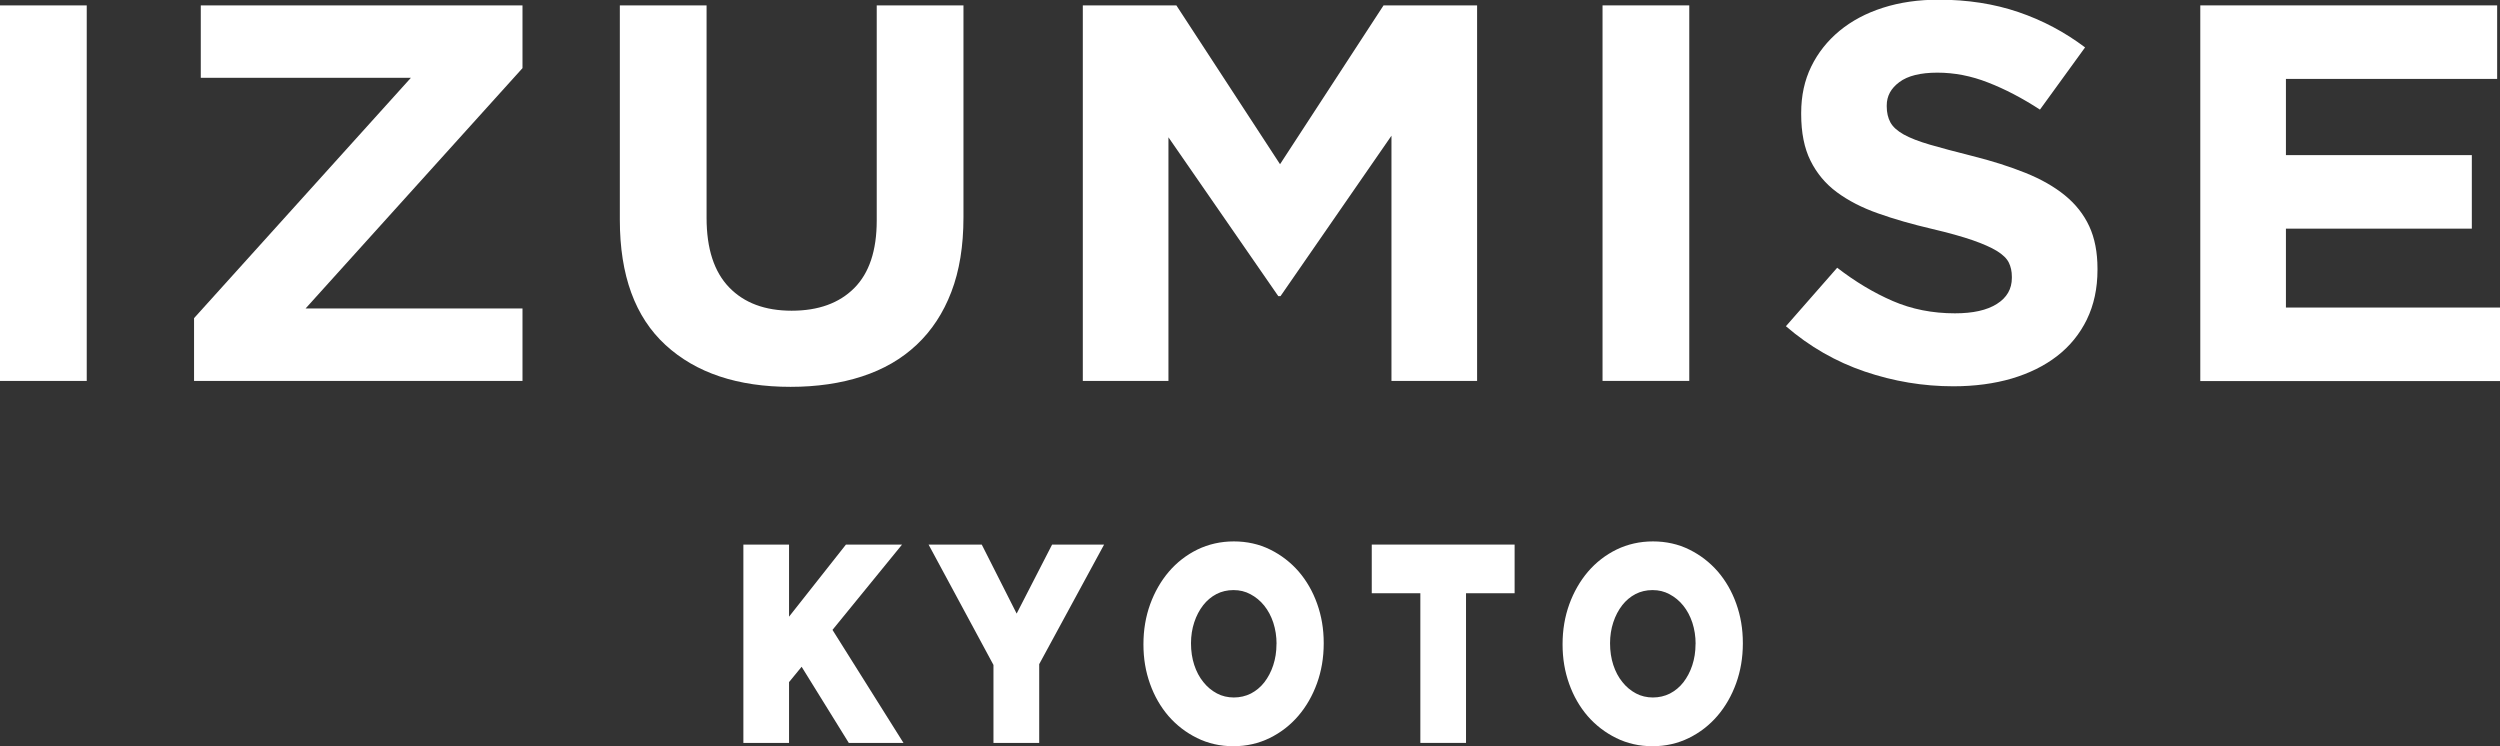
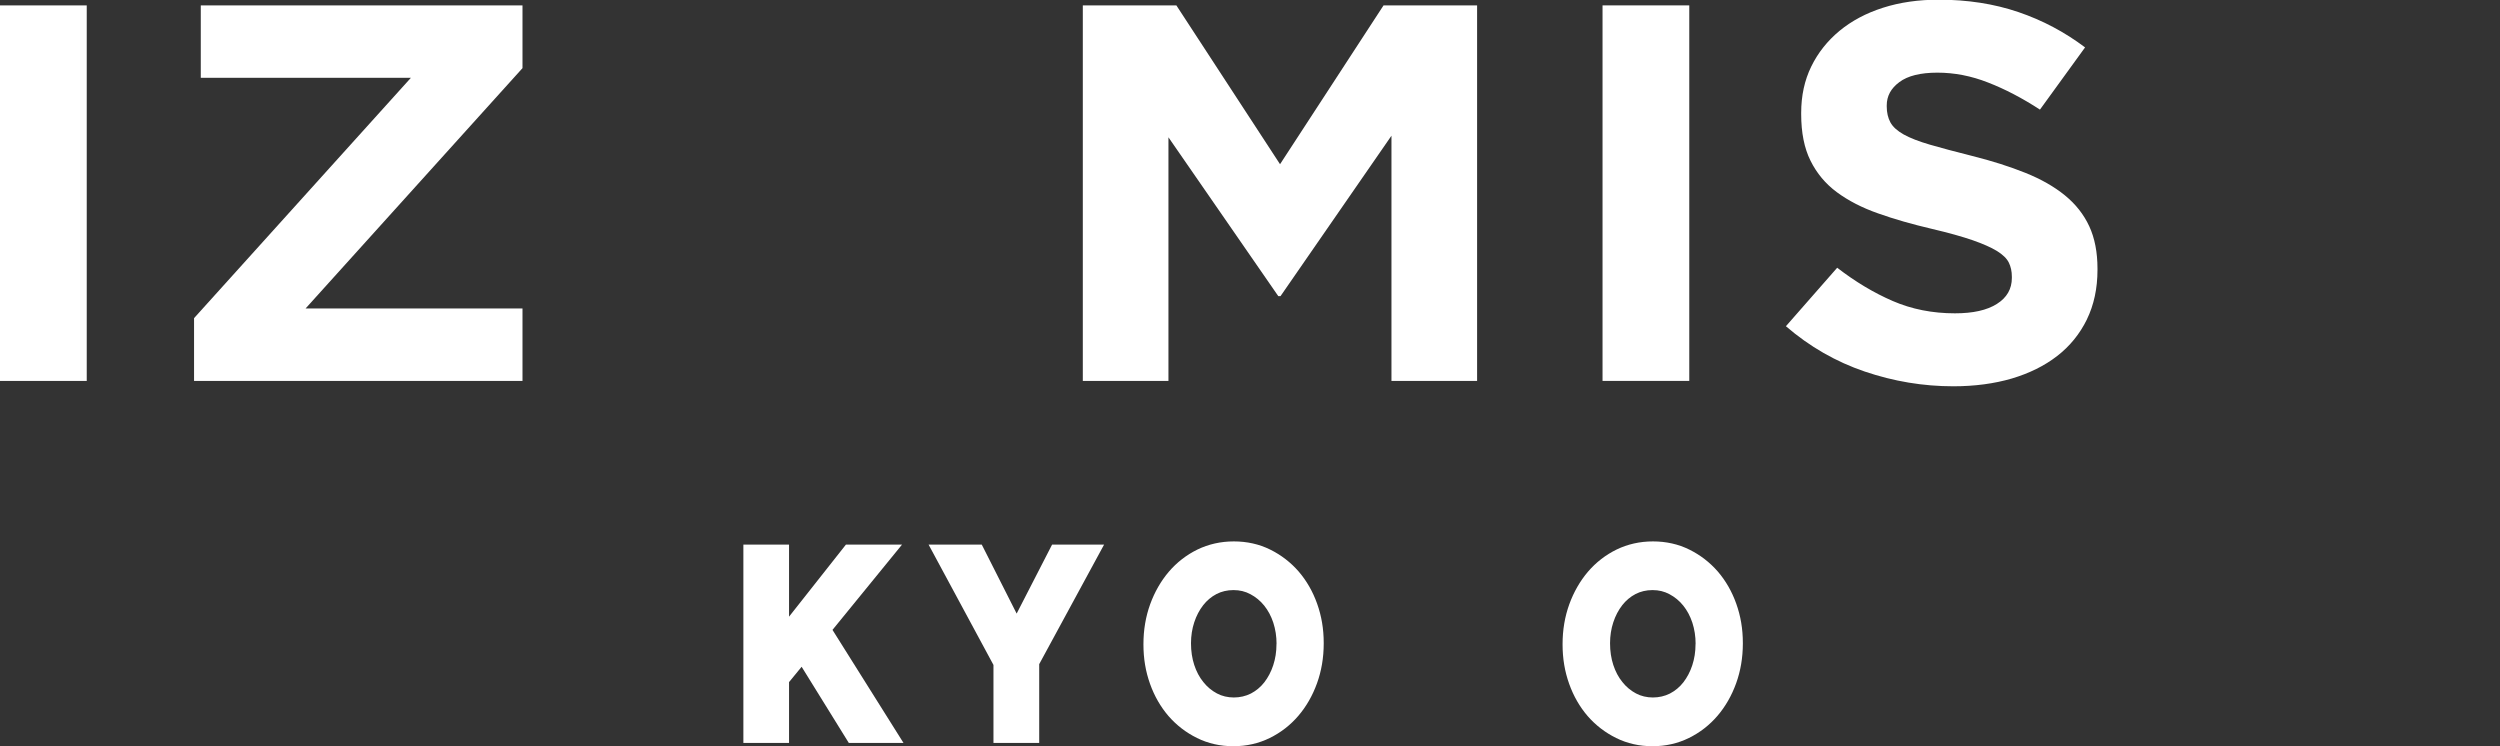
<svg xmlns="http://www.w3.org/2000/svg" id="_レイヤー_2" viewBox="0 0 315.89 94.28">
  <rect x="0" y="0" width="315.89" height="94.28" fill="#333333" stroke="none" />
  <defs>
    <style>.cls-1{fill:#fff;}</style>
  </defs>
  <path class="cls-1" d="M0,48.13V.68h10.96v47.45H0Z" />
  <path class="cls-1" d="M24.52,48.13v-7.93l27.4-30.37h-26.55V.68h40.65v7.93l-27.41,30.37h27.41v9.15H24.52Z" />
-   <path class="cls-1" d="M120.21,36.88c-1.02,2.67-2.48,4.89-4.38,6.68-1.9,1.79-4.2,3.12-6.9,4-2.7.88-5.72,1.32-9.04,1.32-6.69,0-11.96-1.76-15.8-5.29s-5.77-8.79-5.77-15.8V.68h10.96v26.85c0,3.89.95,6.81,2.85,8.78,1.9,1.97,4.53,2.95,7.9,2.95s6-.95,7.9-2.85c1.9-1.9,2.85-4.75,2.85-8.54V.68h10.96v26.78c0,3.62-.51,6.76-1.53,9.42Z" />
  <path class="cls-1" d="M175.82,48.13v-30.98l-14.02,20.27h-.28l-13.88-20.07v30.78h-10.82V.68h11.82l13.1,20.07L174.82.68h11.82v47.45h-10.82Z" />
  <path class="cls-1" d="M202.49,48.13V.68h10.96v47.45h-10.96Z" />
  <path class="cls-1" d="M263.69,40.37c-.9,1.83-2.15,3.37-3.75,4.61-1.6,1.24-3.52,2.19-5.74,2.85-2.22.65-4.69.98-7.39.98-3.8,0-7.52-.62-11.18-1.86-3.65-1.24-6.98-3.15-9.97-5.73l6.48-7.39c2.28,1.76,4.61,3.16,7.01,4.2,2.4,1.04,5.02,1.56,7.87,1.56,2.28,0,4.04-.39,5.3-1.19,1.26-.79,1.89-1.89,1.89-3.29v-.14c0-.68-.13-1.28-.39-1.8-.26-.52-.76-1-1.5-1.46-.74-.45-1.76-.9-3.07-1.36-1.31-.45-3.01-.93-5.1-1.42-2.52-.59-4.81-1.24-6.85-1.97-2.05-.72-3.78-1.62-5.21-2.68-1.43-1.06-2.53-2.38-3.32-3.97-.79-1.58-1.18-3.55-1.18-5.9v-.14c0-2.17.42-4.12,1.27-5.86.85-1.74,2.04-3.24,3.57-4.51,1.53-1.26,3.36-2.24,5.49-2.92,2.13-.68,4.47-1.02,7.03-1.02,3.65,0,7.01.52,10.07,1.56,3.06,1.04,5.87,2.53,8.44,4.47l-5.7,7.86c-2.23-1.45-4.41-2.59-6.55-3.42-2.13-.84-4.27-1.25-6.41-1.25s-3.74.4-4.8,1.19c-1.07.79-1.6,1.77-1.6,2.95v.14c0,.77.16,1.44.46,2,.31.57.87,1.07,1.68,1.53.81.45,1.91.88,3.32,1.29,1.4.41,3.18.88,5.32,1.42,2.52.63,4.77,1.35,6.74,2.14,1.97.79,3.64,1.74,5,2.85,1.36,1.11,2.38,2.41,3.07,3.9.69,1.49,1.04,3.28,1.04,5.36v.14c0,2.35-.45,4.44-1.34,6.27Z" />
-   <path class="cls-1" d="M278.02,48.13V.68h37.51v9.29h-26.69v9.63h23.49v9.29h-23.49v9.97h27.05v9.29h-37.87Z" />
  <polygon class="cls-1" points="113.98 68.81 106.89 68.81 99.7 77.92 99.7 68.81 93.93 68.81 93.93 93.87 99.7 93.87 99.7 86.19 101.29 84.25 107.25 93.87 114.16 93.87 105.19 79.59 113.98 68.81" />
  <polygon class="cls-1" points="128.46 77.53 124.05 68.81 117.33 68.81 125.53 84.02 125.53 93.87 131.31 93.87 131.31 83.92 139.51 68.81 132.94 68.81 128.46 77.53" />
  <path class="cls-1" d="M164.09,72.21c-1.01-1.16-2.22-2.09-3.6-2.77-1.39-.69-2.94-1.03-4.59-1.03s-3.2.35-4.6,1.03c-1.39.68-2.61,1.63-3.62,2.81-1,1.18-1.79,2.56-2.35,4.1-.56,1.55-.85,3.23-.85,5.06s.28,3.44.83,4.99c.55,1.55,1.34,2.92,2.34,4.08,1.01,1.16,2.22,2.09,3.6,2.77,1.39.69,2.94,1.04,4.59,1.04s3.2-.35,4.6-1.04c1.39-.68,2.61-1.63,3.62-2.81,1-1.17,1.79-2.55,2.35-4.1.56-1.55.85-3.23.85-5.06s-.28-3.44-.83-4.99c-.55-1.55-1.34-2.92-2.34-4.08ZM161.29,81.34v.07c0,.94-.14,1.83-.41,2.65-.27.82-.65,1.54-1.13,2.16-.47.6-1.04,1.07-1.69,1.41-1.31.67-3.03.67-4.29-.01-.66-.35-1.24-.83-1.72-1.44-.5-.61-.88-1.34-1.15-2.16-.27-.83-.41-1.73-.41-2.74,0-.94.14-1.83.41-2.65.27-.82.65-1.54,1.13-2.16.47-.6,1.03-1.07,1.68-1.41.64-.33,1.36-.5,2.15-.5s1.49.17,2.14.52c.66.35,1.25.83,1.74,1.44.49.61.88,1.34,1.15,2.16.27.83.41,1.73.41,2.67Z" />
-   <polygon class="cls-1" points="173.33 74.96 179.47 74.96 179.47 93.87 185.24 93.87 185.24 74.96 191.38 74.96 191.38 68.81 173.33 68.81 173.33 74.96" />
-   <path class="cls-1" d="M219.39,76.29c-.55-1.55-1.34-2.92-2.34-4.08-1.01-1.16-2.22-2.09-3.6-2.77-1.39-.69-2.94-1.03-4.59-1.03s-3.2.35-4.6,1.03c-1.39.68-2.61,1.63-3.62,2.81-1,1.18-1.79,2.56-2.35,4.1-.56,1.55-.85,3.23-.85,5.06s.28,3.44.83,4.99c.55,1.55,1.34,2.92,2.34,4.08,1.01,1.16,2.22,2.09,3.6,2.77,1.39.69,2.94,1.04,4.59,1.04s3.2-.35,4.6-1.04c1.39-.68,2.61-1.63,3.62-2.81,1-1.17,1.79-2.55,2.35-4.1.56-1.55.85-3.23.85-5.06s-.28-3.44-.83-4.99ZM214.24,81.34v.07c0,.94-.14,1.83-.41,2.65-.27.82-.65,1.54-1.13,2.16-.47.6-1.04,1.07-1.69,1.41-1.31.67-3.03.67-4.29-.01-.66-.35-1.24-.83-1.72-1.44-.5-.61-.88-1.34-1.15-2.16-.27-.83-.41-1.73-.41-2.74,0-.94.14-1.83.41-2.65.27-.82.65-1.54,1.13-2.16.47-.6,1.03-1.07,1.68-1.41.64-.33,1.36-.5,2.15-.5s1.49.17,2.14.52c.66.35,1.25.83,1.74,1.44.49.61.88,1.34,1.15,2.16.27.83.41,1.73.41,2.67Z" />
+   <path class="cls-1" d="M219.39,76.29c-.55-1.55-1.34-2.92-2.34-4.08-1.01-1.16-2.22-2.09-3.6-2.77-1.39-.69-2.94-1.03-4.59-1.03s-3.2.35-4.6,1.03c-1.39.68-2.61,1.63-3.62,2.81-1,1.18-1.79,2.56-2.35,4.1-.56,1.55-.85,3.23-.85,5.06s.28,3.44.83,4.99c.55,1.55,1.34,2.92,2.34,4.08,1.01,1.16,2.22,2.09,3.6,2.77,1.39.69,2.94,1.04,4.59,1.04s3.2-.35,4.6-1.04c1.39-.68,2.61-1.63,3.62-2.81,1-1.17,1.79-2.55,2.35-4.1.56-1.55.85-3.23.85-5.06s-.28-3.44-.83-4.99ZM214.24,81.34v.07c0,.94-.14,1.83-.41,2.65-.27.82-.65,1.54-1.13,2.16-.47.6-1.04,1.07-1.69,1.41-1.31.67-3.03.67-4.29-.01-.66-.35-1.24-.83-1.72-1.44-.5-.61-.88-1.34-1.15-2.16-.27-.83-.41-1.73-.41-2.74,0-.94.14-1.83.41-2.65.27-.82.65-1.54,1.13-2.16.47-.6,1.03-1.07,1.68-1.41.64-.33,1.36-.5,2.15-.5s1.49.17,2.14.52c.66.35,1.25.83,1.74,1.44.49.61.88,1.34,1.15,2.16.27.83.41,1.73.41,2.67" />
</svg>